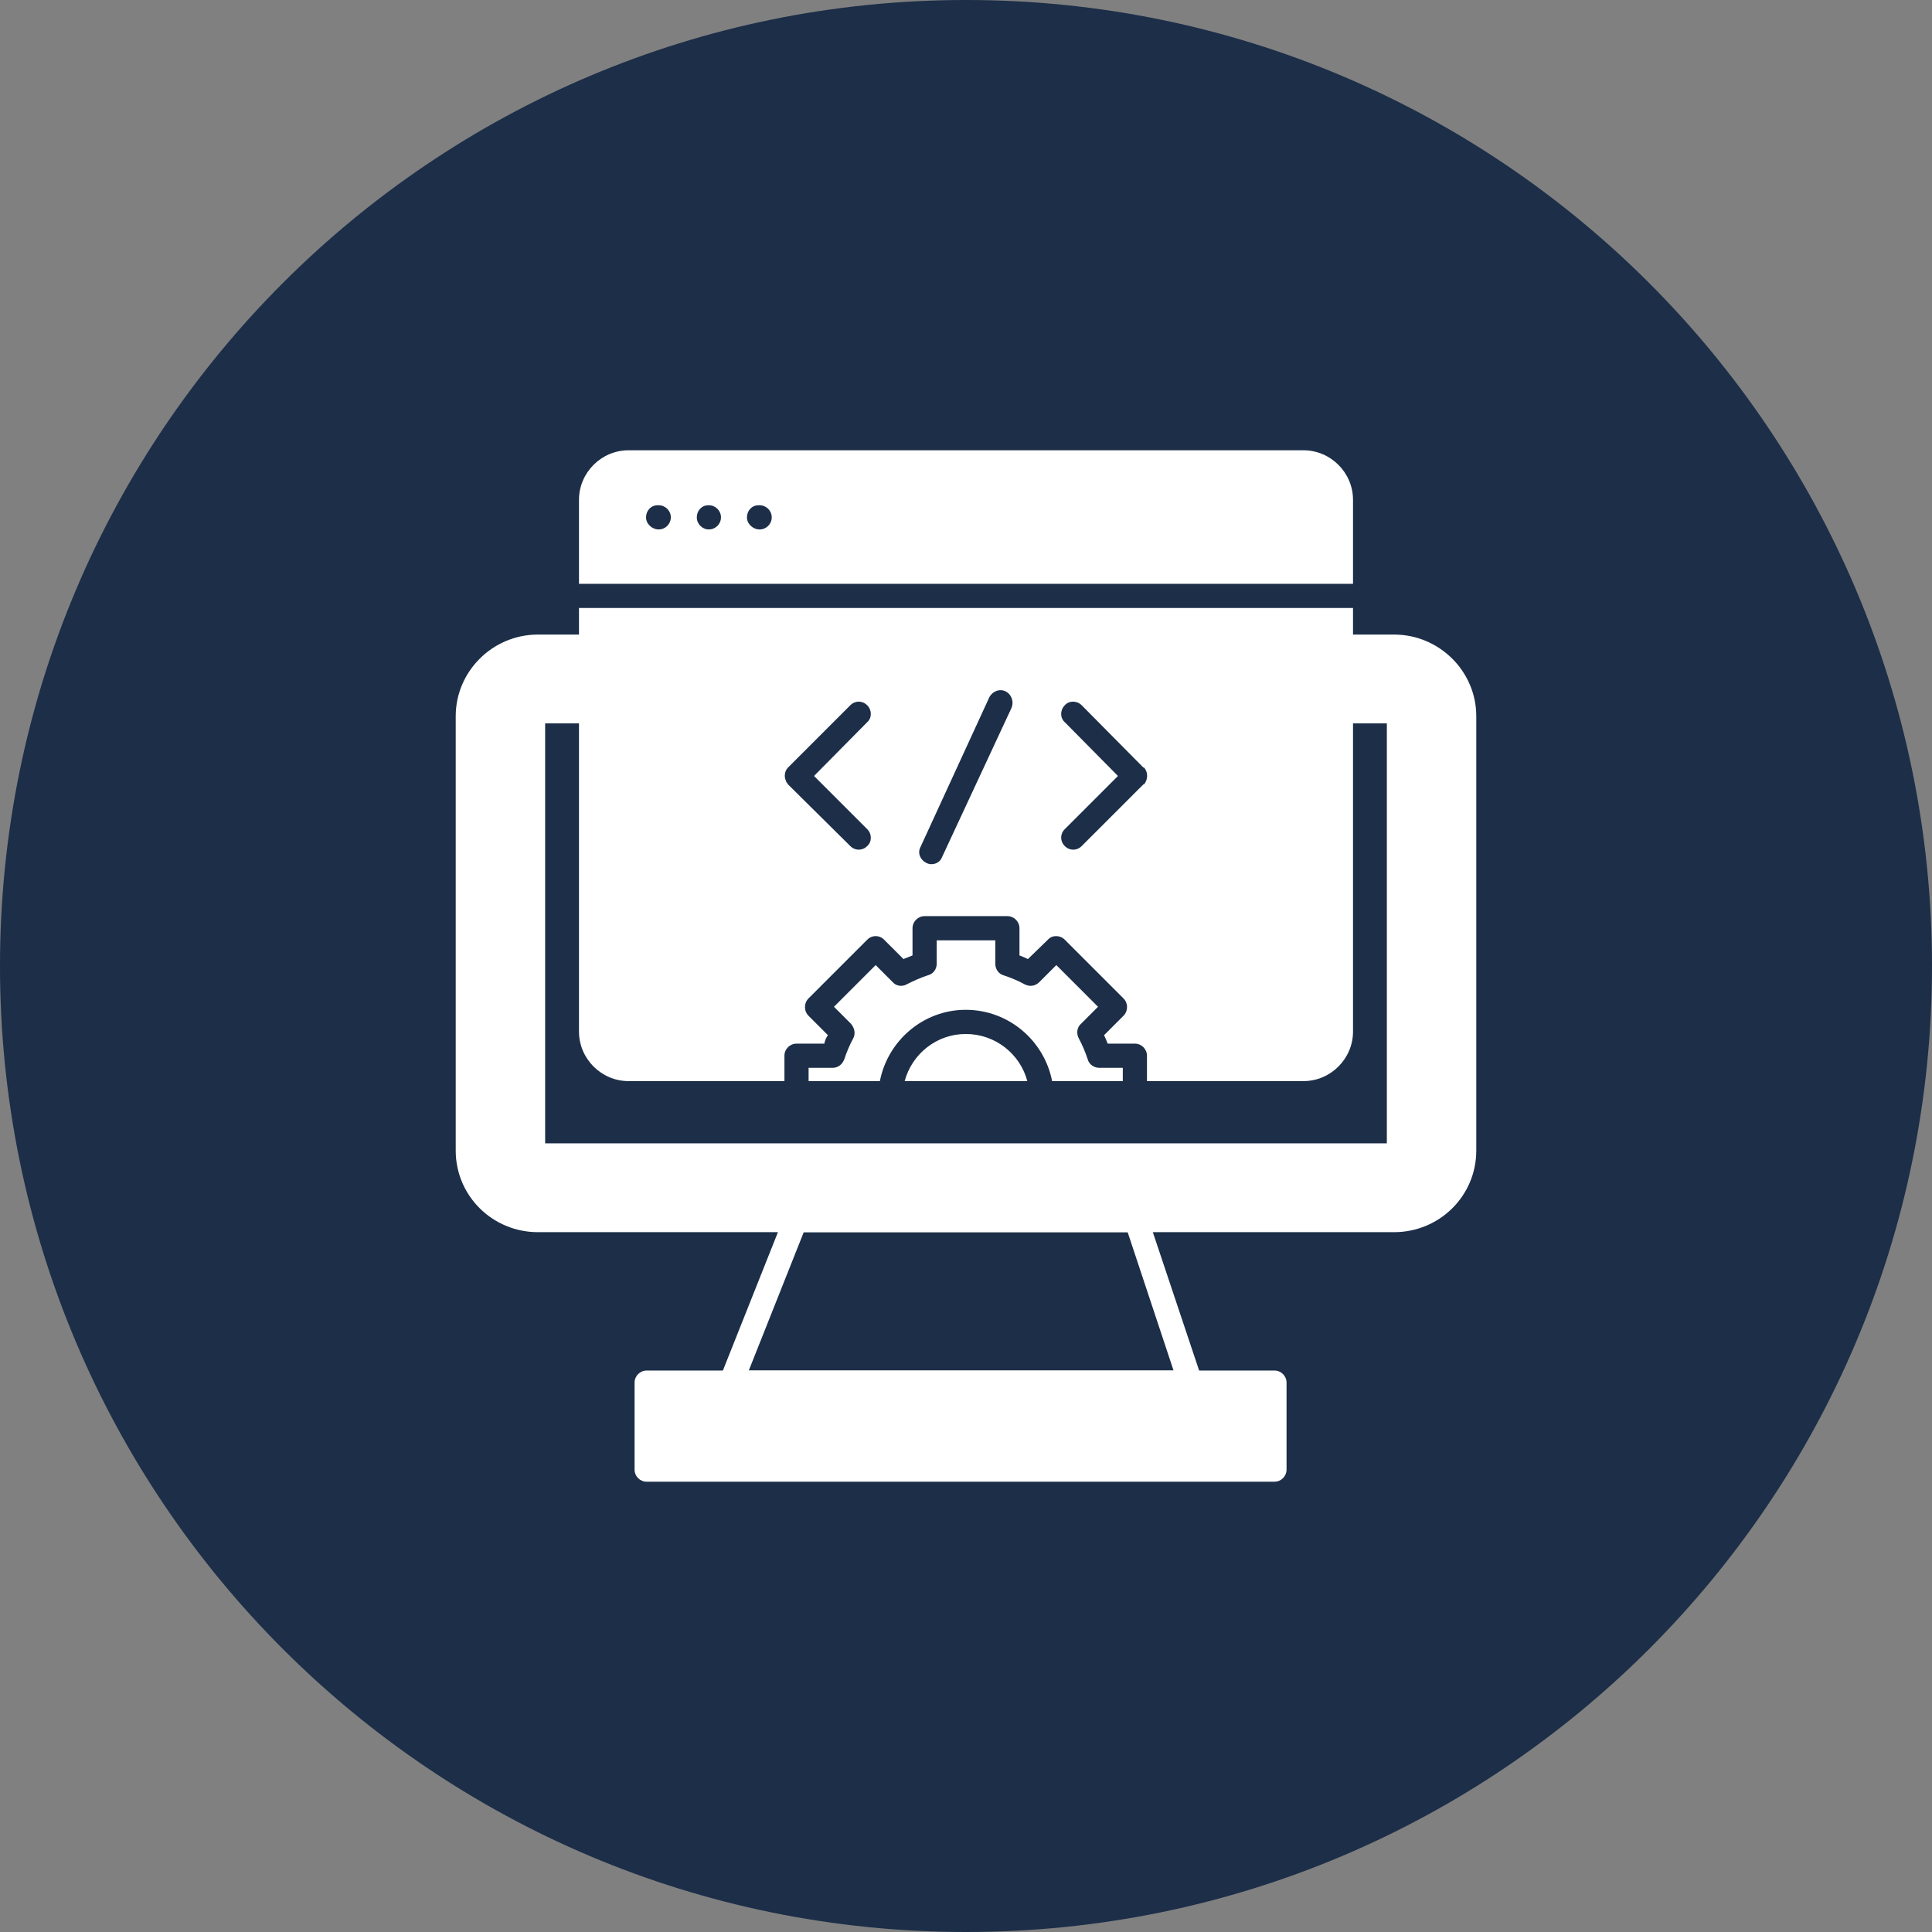
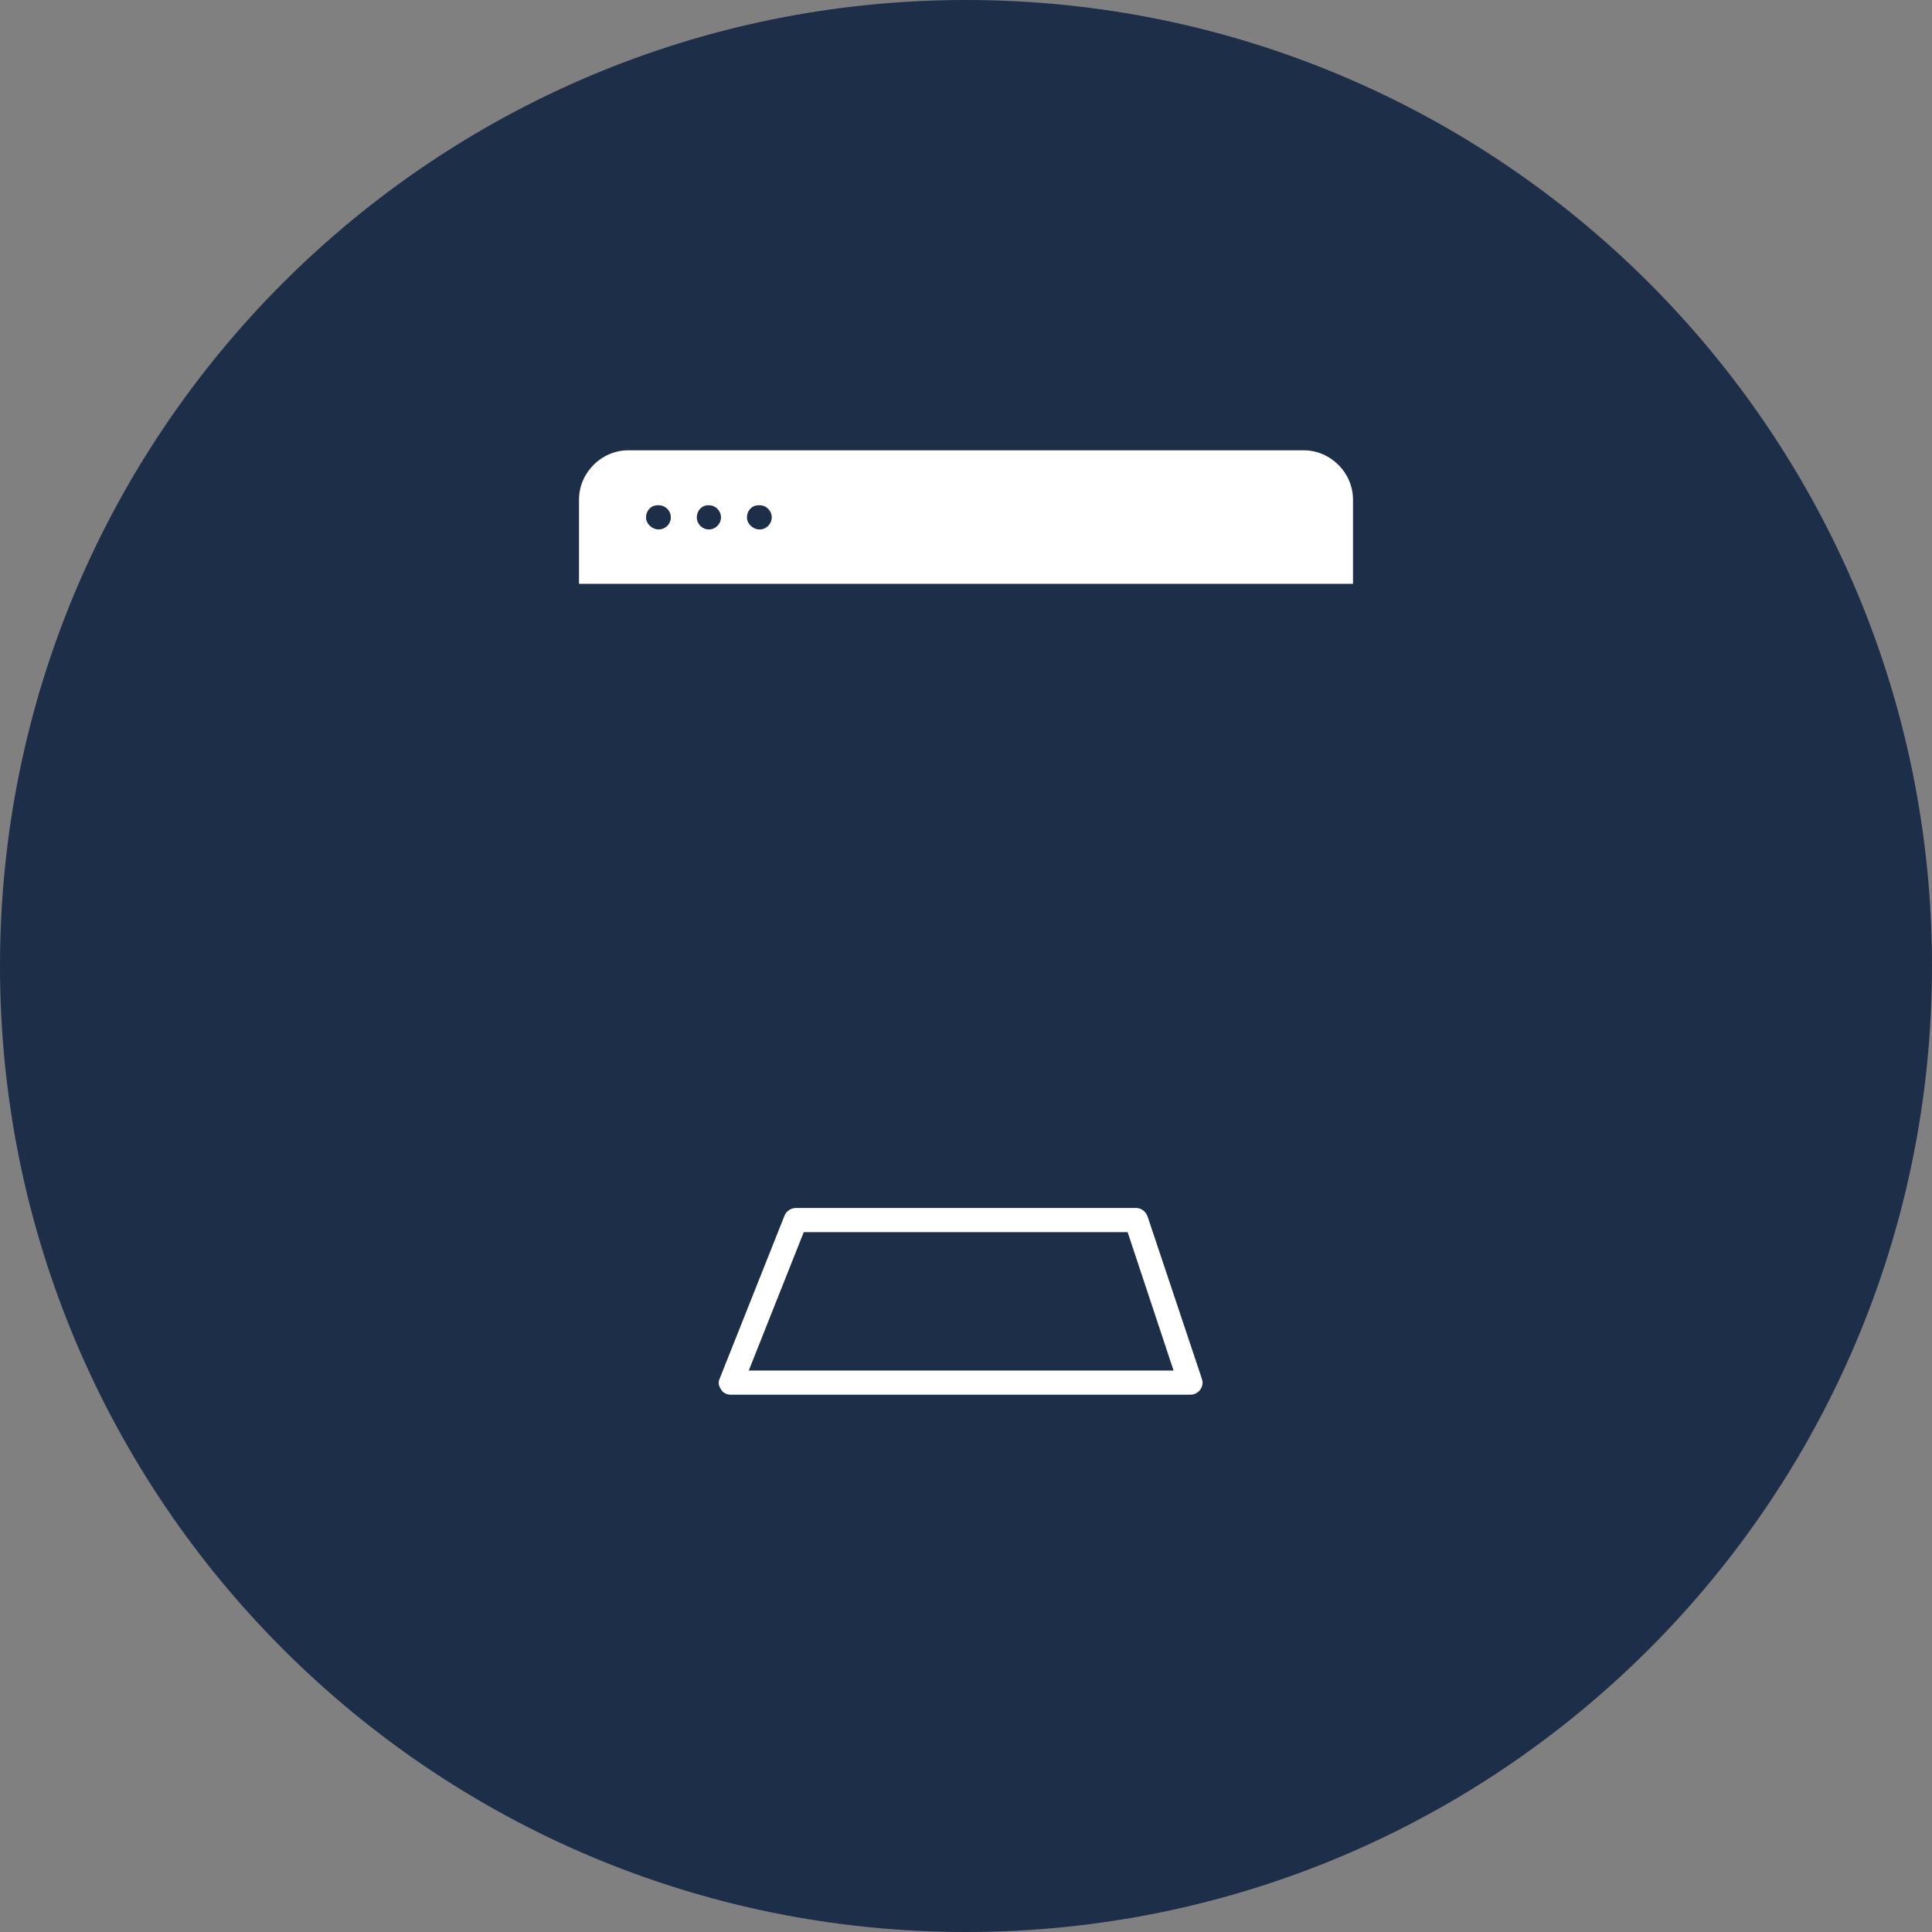
<svg xmlns="http://www.w3.org/2000/svg" width="1080" viewBox="0 0 810 810" height="1080" preserveAspectRatio="xMidYMid meet">
  <rect x="0" y="0" width="810" height="810" fill="#808080" stroke="none" />
  <defs>
    <clipPath id="0c222613ca">
      <path d="M 405 0 C 181.324 0 0 181.324 0 405 C 0 628.676 181.324 810 405 810 C 628.676 810 810 628.676 810 405 C 810 181.324 628.676 0 405 0 Z M 405 0 " clip-rule="nonzero" />
    </clipPath>
    <clipPath id="06bf4f5d29">
      <path d="M 242 188.781 L 568 188.781 L 568 245 L 242 245 Z M 242 188.781 " clip-rule="nonzero" />
    </clipPath>
    <clipPath id="e56553c784">
-       <path d="M 266 574 L 540 574 L 540 621.531 L 266 621.531 Z M 266 574 " clip-rule="nonzero" />
+       <path d="M 266 574 L 540 574 L 540 621.531 L 266 621.531 M 266 574 " clip-rule="nonzero" />
    </clipPath>
  </defs>
  <g clip-path="url(#0c222613ca)">
    <rect x="-81" width="972" fill="#1c2e48" y="-81" height="972" fill-opacity="1" />
  </g>
  <g clip-path="url(#06bf4f5d29)">
    <path fill="#ffffff" d="M 242.742 244.77 L 242.742 209.555 C 242.742 198.156 252.113 188.781 263.516 188.781 L 546.484 188.781 C 557.883 188.781 567.258 198.156 567.258 209.555 L 567.258 244.77 Z M 276.18 221.969 C 273.395 221.969 270.859 219.688 270.859 216.902 C 270.859 214.113 272.887 211.836 275.676 211.836 L 276.18 211.836 C 278.969 211.836 281.246 214.113 281.246 216.902 C 281.246 219.688 278.969 221.969 276.18 221.969 Z M 318.488 221.969 C 315.699 221.969 313.168 219.688 313.168 216.902 C 313.168 214.113 315.195 211.836 317.98 211.836 L 318.488 211.836 C 321.273 211.836 323.555 214.113 323.555 216.902 C 323.555 219.688 321.273 221.969 318.488 221.969 Z M 297.207 221.969 C 294.422 221.969 292.141 219.688 292.141 216.902 C 292.141 214.113 294.168 211.836 296.953 211.836 L 297.207 211.836 C 299.992 211.836 302.273 214.113 302.273 216.902 C 302.273 219.688 299.992 221.969 297.207 221.969 Z M 297.207 221.969 " fill-opacity="1" fill-rule="evenodd" />
  </g>
-   <path fill="#ffffff" d="M 546.484 453.258 L 480.871 453.258 L 480.871 442.617 C 480.871 439.832 478.59 437.551 475.805 437.551 L 464.406 437.551 C 463.898 436.285 463.391 435.02 462.887 434.004 L 470.992 425.898 C 472.004 424.887 472.512 423.617 472.512 422.098 C 472.512 420.832 472.004 419.566 470.992 418.551 L 446.418 393.98 C 444.391 391.953 441.098 391.953 439.324 393.98 L 430.965 402.086 C 429.953 401.578 428.684 401.074 427.418 400.566 L 427.418 389.164 C 427.418 386.379 425.141 384.098 422.352 384.098 L 387.645 384.098 C 384.859 384.098 382.578 386.379 382.578 389.164 L 382.578 400.566 C 381.312 401.074 380.047 401.578 378.781 402.086 L 370.672 393.98 C 368.645 391.953 365.605 391.953 363.578 393.98 L 339.008 418.551 C 336.98 420.578 336.98 423.871 339.008 425.898 L 347.113 434.004 C 346.352 435.02 345.848 436.285 345.594 437.551 L 333.941 437.551 C 331.152 437.551 328.875 439.832 328.875 442.617 L 328.875 453.258 L 263.516 453.258 C 252.113 453.258 242.742 443.887 242.742 432.484 L 242.742 254.902 L 567.258 254.902 L 567.258 432.484 C 567.258 443.887 557.883 453.258 546.484 453.258 Z M 470.738 453.258 L 441.098 453.258 C 437.805 436.285 422.859 423.367 404.871 423.367 C 387.141 423.367 372.191 436.285 368.898 453.258 L 339.008 453.258 L 339.008 447.684 L 349.141 447.684 C 351.418 447.684 353.191 446.164 353.953 444.137 C 354.965 441.098 356.234 438.059 357.754 435.273 C 358.766 433.246 358.258 430.965 356.738 429.191 L 349.648 422.098 L 367.125 404.617 L 374.219 411.711 C 375.738 413.484 378.273 413.738 380.047 412.727 C 383.086 411.207 385.871 409.938 388.914 408.926 C 391.191 408.418 392.711 406.391 392.711 404.113 L 392.711 394.234 L 417.285 394.234 L 417.285 404.113 C 417.285 406.391 418.805 408.418 420.832 408.926 C 423.871 409.938 426.91 411.207 429.699 412.727 C 431.727 413.738 434.004 413.484 435.777 411.711 L 442.871 404.617 L 460.352 422.098 L 453.258 429.191 C 451.484 430.711 451.23 433.246 452.246 435.273 C 453.766 438.059 455.031 441.098 456.047 444.137 C 456.551 446.164 458.578 447.684 460.859 447.684 L 470.738 447.684 Z M 430.711 453.258 L 379.285 453.258 C 382.324 441.859 392.711 433.5 404.871 433.5 C 417.285 433.5 427.672 441.859 430.711 453.258 Z M 390.434 362.312 C 389.672 362.312 388.914 362.059 388.406 361.805 C 385.871 360.539 384.605 357.754 385.871 355.219 L 414.754 292.395 C 416.02 289.859 419.059 288.594 421.594 289.859 C 424.125 291.129 425.141 294.168 424.125 296.699 L 394.992 359.273 C 394.234 361.301 392.461 362.312 390.434 362.312 Z M 449.965 356.234 C 448.699 356.234 447.434 355.727 446.418 354.715 C 444.391 352.688 444.391 349.648 446.418 347.621 L 468.711 325.328 L 446.418 302.781 C 444.391 301.008 444.391 297.715 446.418 295.688 C 448.191 293.66 451.484 293.66 453.512 295.688 L 479.352 321.781 C 479.352 321.781 479.605 321.781 479.605 321.781 C 481.379 323.555 481.379 326.848 479.605 328.875 C 479.605 328.875 479.352 328.875 479.352 328.875 L 453.512 354.715 C 452.5 355.727 451.23 356.234 449.965 356.234 Z M 360.031 356.234 C 358.766 356.234 357.5 355.727 356.488 354.715 L 330.395 328.875 C 330.141 328.367 329.887 328.113 329.633 327.859 C 329.633 327.859 329.633 327.605 329.633 327.605 C 328.621 325.832 328.875 323.301 330.395 321.781 L 356.488 295.688 C 358.512 293.66 361.555 293.66 363.578 295.688 C 365.605 297.715 365.605 301.008 363.578 302.781 L 341.285 325.328 L 363.578 347.621 C 365.605 349.648 365.605 352.941 363.578 354.715 C 362.566 355.727 361.301 356.234 360.031 356.234 Z M 360.031 356.234 " fill-opacity="1" fill-rule="evenodd" />
-   <path fill="#ffffff" d="M 584.484 516.59 L 225.516 516.59 C 206.516 516.59 191.062 501.391 191.062 482.391 L 191.062 300.246 C 191.062 281.5 206.516 266.047 225.516 266.047 L 247.809 266.047 C 250.594 266.047 252.875 268.328 252.875 271.113 C 252.875 272.887 252.113 274.406 250.594 275.168 C 252.113 284.289 252.875 296.449 252.875 298.219 C 252.875 301.008 250.594 303.289 247.809 303.289 L 228.555 303.289 L 228.555 479.352 L 581.441 479.352 L 581.441 303.289 L 562.191 303.289 C 559.402 303.289 557.125 301.008 557.125 298.219 C 557.125 296.195 558.137 283.02 559.91 275.676 C 558.137 274.914 557.125 273.141 557.125 271.113 C 557.125 268.328 559.402 266.047 562.191 266.047 L 584.484 266.047 C 603.484 266.047 618.938 281.5 618.938 300.246 L 618.938 482.391 C 618.938 501.391 603.484 516.59 584.484 516.59 Z M 584.484 516.59 " fill-opacity="1" fill-rule="evenodd" />
  <path fill="#ffffff" d="M 499.109 584.738 L 306.328 584.738 C 304.809 584.738 303.035 583.977 302.273 582.457 C 301.262 581.191 301.008 579.418 301.766 577.898 L 328.875 509.75 C 329.633 507.723 331.66 506.457 333.688 506.457 L 476.312 506.457 C 478.59 506.457 480.363 507.977 481.125 510.004 L 503.672 577.391 C 503.926 578.148 504.176 578.91 504.176 579.668 C 504.176 582.457 501.898 584.738 499.109 584.738 Z M 313.926 574.602 L 492.02 574.602 L 472.766 516.59 L 336.98 516.59 Z M 313.926 574.602 " fill-opacity="1" fill-rule="evenodd" />
  <g clip-path="url(#e56553c784)">
-     <path fill="#ffffff" d="M 534.324 621.215 L 271.113 621.215 C 268.328 621.215 266.047 618.938 266.047 616.148 L 266.047 579.668 C 266.047 576.883 268.328 574.602 271.113 574.602 L 534.324 574.602 C 537.109 574.602 539.391 576.883 539.391 579.668 L 539.391 616.148 C 539.391 618.938 537.109 621.215 534.324 621.215 Z M 534.324 621.215 " fill-opacity="1" fill-rule="evenodd" />
-   </g>
+     </g>
</svg>